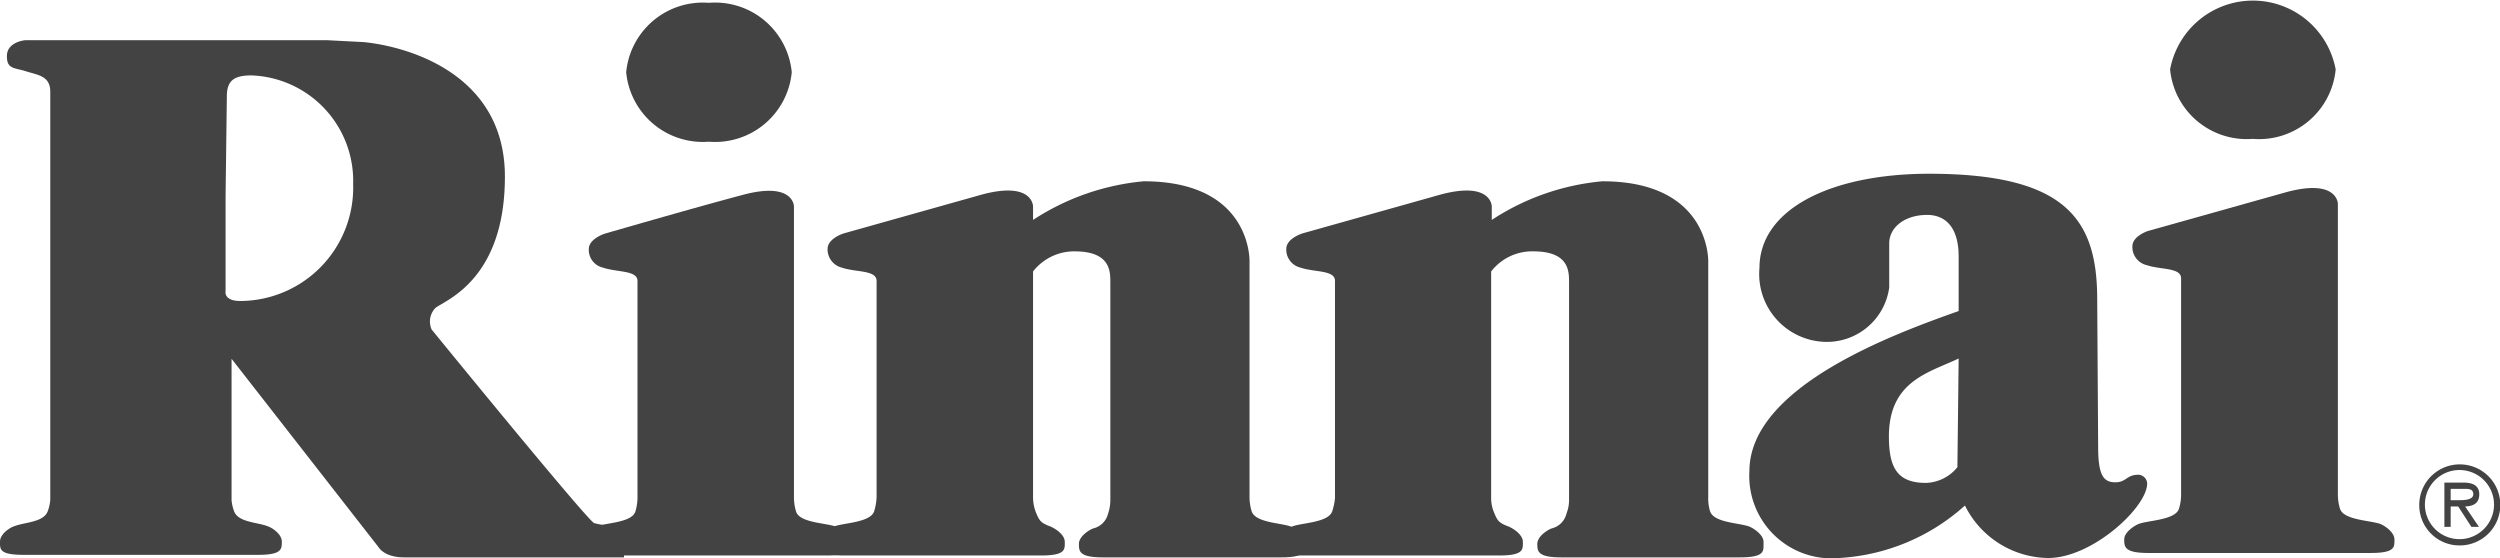
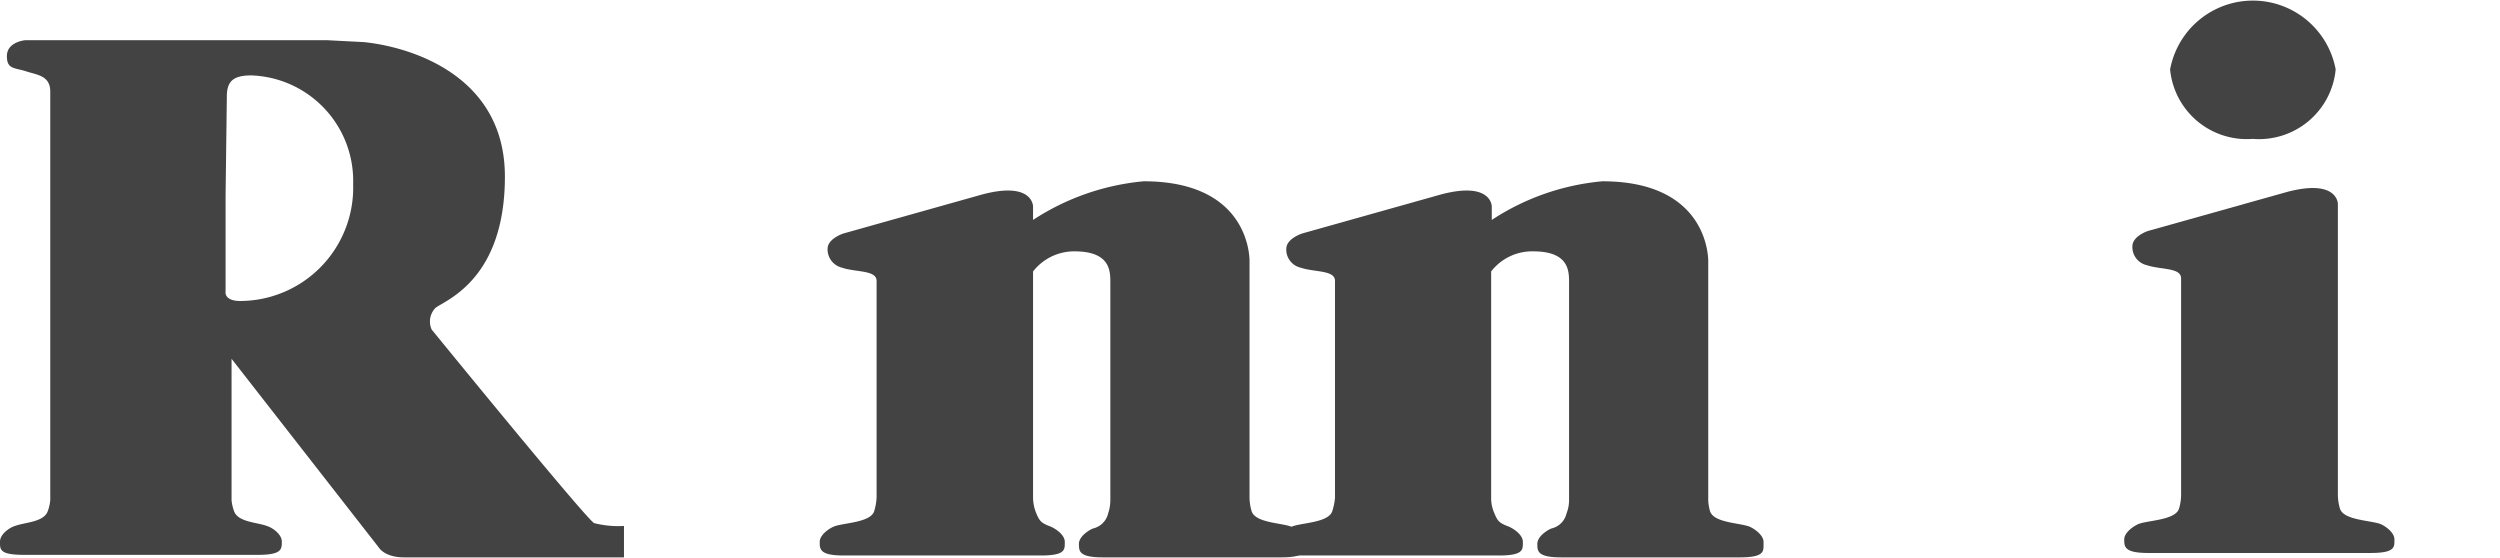
<svg xmlns="http://www.w3.org/2000/svg" viewBox="0 0 79.57 17.76">
  <defs>
    <style>.cls-1{fill:#434343;}</style>
  </defs>
  <g id="Layer_2" data-name="Layer 2">
    <g id="Layer_2-2" data-name="Layer 2">
      <path class="cls-1" d="M7.18,6.22V9.27s-.07.31.47.31a3.61,3.61,0,0,0,3.59-3.72A3.36,3.36,0,0,0,8,2.4c-.57,0-.78.18-.78.67Zm.19,9.7a1.37,1.37,0,0,0,.08.35c.13.36.75.35,1.07.48.15.05.45.25.45.49s0,.42-.76.42H.76c-.79,0-.76-.18-.76-.42s.3-.44.45-.49c.32-.13.94-.12,1.07-.48a1.37,1.37,0,0,0,.08-.35v-13c0-.51-.4-.53-.77-.65s-.62-.06-.61-.5.58-.49.58-.49h9.62l1.16.06c1.39.14,4.49,1,4.49,4.28s-1.89,3.93-2.21,4.18a.62.62,0,0,0-.12.69s4.89,6,5.17,6.16a3.13,3.13,0,0,0,.95.09v1s-6.19,0-7,0c-.62,0-.8-.31-.8-.31L7.37,11.42v4.5Z" />
-       <path class="cls-1" d="M66.78,14.24c0,.94.2,1.11.55,1.11s.35-.24.73-.24a.29.29,0,0,1,.28.28c0,.75-1.74,2.37-3.15,2.37a3,3,0,0,1-2.65-1.67,6.53,6.53,0,0,1-4,1.67A2.62,2.62,0,0,1,55.68,15c0-2.7,4.63-4.38,6.66-5.1V8.17c0-1.1-.57-1.33-1-1.33-.71,0-1.21.39-1.21.91s0,.61,0,1.4a2,2,0,0,1-2.07,1.73A2.16,2.16,0,0,1,56,8.53c0-1.87,2.27-3,5.4-3,4.39,0,5.35,1.48,5.35,4Zm-4.44-2.83c-.94.45-2.22.71-2.22,2.48,0,1,.27,1.48,1.18,1.48a1.34,1.34,0,0,0,1-.5Z" />
      <path class="cls-1" d="M76.21,17.17c0-.23-.3-.43-.44-.49-.32-.12-1.16-.12-1.29-.48a1.55,1.55,0,0,1-.07-.45h0V6.49s0-.81-1.62-.38L68.37,7.35s-.5.16-.5.49a.59.59,0,0,0,.46.6c.44.15,1.09.07,1.09.42v6.89a1.55,1.55,0,0,1-.07.45c-.13.36-1,.36-1.29.48-.14.06-.45.26-.45.49s0,.43.76.43h7.08c.79,0,.76-.19.76-.43" />
      <path class="cls-1" d="M71.7,4.42a2.45,2.45,0,0,0,2.64-2.21,2.68,2.68,0,0,0-5.27,0A2.45,2.45,0,0,0,71.7,4.42" />
      <path class="cls-1" d="M41.53,17.25c0-.23-.3-.43-.44-.49-.32-.12-1.12-.12-1.25-.48a1.55,1.55,0,0,1-.07-.45h0V8.33s.09-2.56-3.37-2.56A7.71,7.71,0,0,0,32.88,7V6.57s0-.81-1.62-.38L26.85,7.43s-.51.16-.51.49a.6.6,0,0,0,.46.6c.44.15,1.1.07,1.1.42v6.89a1.75,1.75,0,0,1-.08.45c-.13.36-1,.36-1.28.48-.15.06-.45.26-.45.49s0,.43.76.43h6.28c.79,0,.76-.19.76-.43s-.31-.43-.45-.49c-.32-.12-.36-.18-.48-.48a1.34,1.34,0,0,1-.08-.45h0V8.64A1.66,1.66,0,0,1,34.2,8c1.15,0,1.14.64,1.14,1v6.91h0a1.34,1.34,0,0,1-.07.43.64.64,0,0,1-.48.48c-.15.06-.45.26-.45.49s0,.43.76.43h5.67c.79,0,.76-.19.76-.43" />
      <path class="cls-1" d="M56.13,17.25c0-.23-.31-.43-.45-.49-.32-.12-1.12-.12-1.25-.48a1.4,1.4,0,0,1-.06-.45h0V8.33S54.45,5.77,51,5.77A7.66,7.66,0,0,0,47.48,7V6.57s0-.81-1.62-.38L41.45,7.43s-.51.16-.51.49a.59.59,0,0,0,.46.6c.44.15,1.09.07,1.09.42v6.91h0a1.94,1.94,0,0,1-.09.43c-.13.36-1,.36-1.28.48-.15.06-.45.26-.45.49s0,.43.76.43h6.28c.79,0,.76-.19.76-.43s-.31-.43-.45-.49c-.32-.12-.36-.18-.48-.48a1.16,1.16,0,0,1-.08-.43h0V8.64A1.65,1.65,0,0,1,48.8,8c1.15,0,1.14.64,1.14,1v6.91h0a1.16,1.16,0,0,1-.08.43.64.64,0,0,1-.48.48c-.15.06-.45.26-.45.49s0,.43.76.43h5.68c.79,0,.76-.19.76-.43" />
-       <path class="cls-1" d="M27.07,17.26c0-.24-.3-.44-.44-.49-.32-.13-1.16-.12-1.29-.48a1.55,1.55,0,0,1-.07-.45h0V6.57s0-.8-1.62-.37-4.41,1.24-4.41,1.24-.5.16-.5.49a.58.58,0,0,0,.46.59c.44.15,1.09.08,1.09.42v6.9a1.55,1.55,0,0,1-.07.45c-.13.36-1,.35-1.29.48-.14.05-.45.25-.45.49s0,.42.76.42h7.08c.79,0,.76-.18.76-.42" />
-       <path class="cls-1" d="M22.56,4.51A2.45,2.45,0,0,0,25.2,2.3,2.45,2.45,0,0,0,22.56.09,2.45,2.45,0,0,0,19.93,2.3a2.45,2.45,0,0,0,2.63,2.21" />
-       <path class="cls-1" d="M77,16.07a1.29,1.29,0,1,1,1.29,1.29A1.28,1.28,0,0,1,77,16.07m2.38,0a1.1,1.1,0,1,0-1.09,1.09,1.1,1.1,0,0,0,1.09-1.09m-.48.7h-.24l-.42-.65H78v.65H77.8V15.36h.61c.25,0,.5.07.5.37s-.2.38-.45.39Zm-.66-.85c.17,0,.48,0,.48-.19s-.19-.17-.34-.17H78v.36Z" />
    </g>
  </g>
</svg>